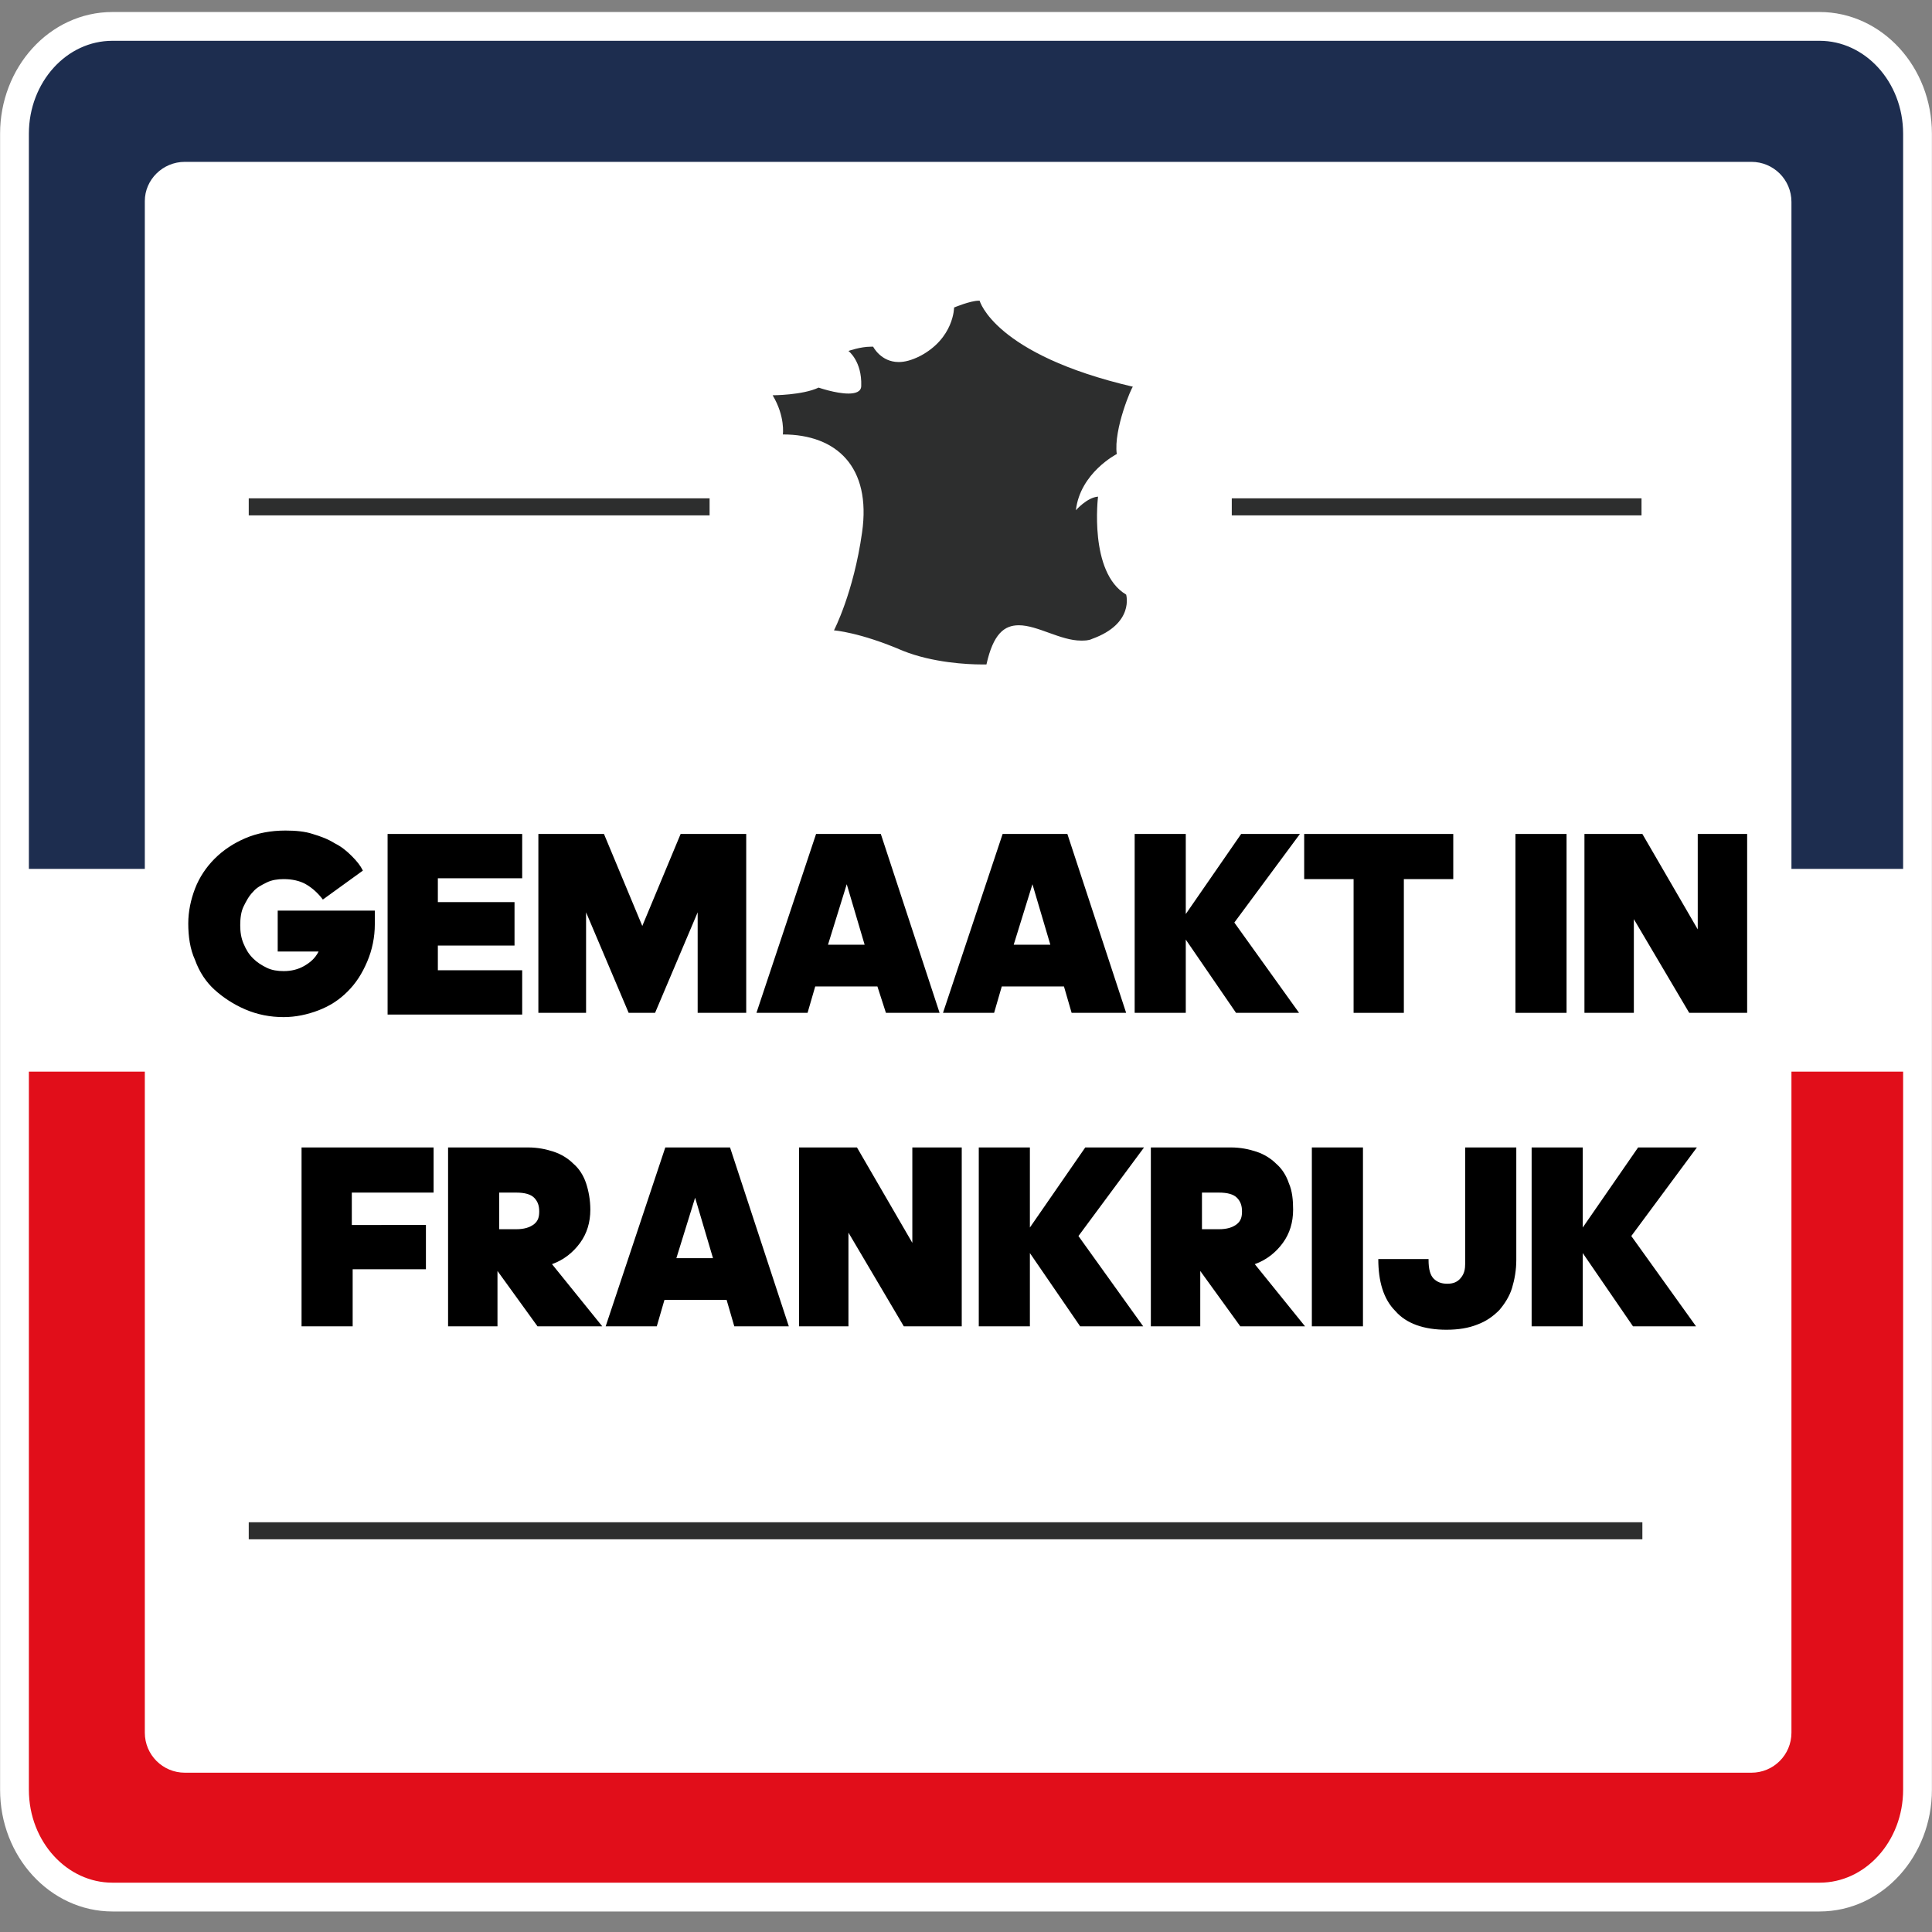
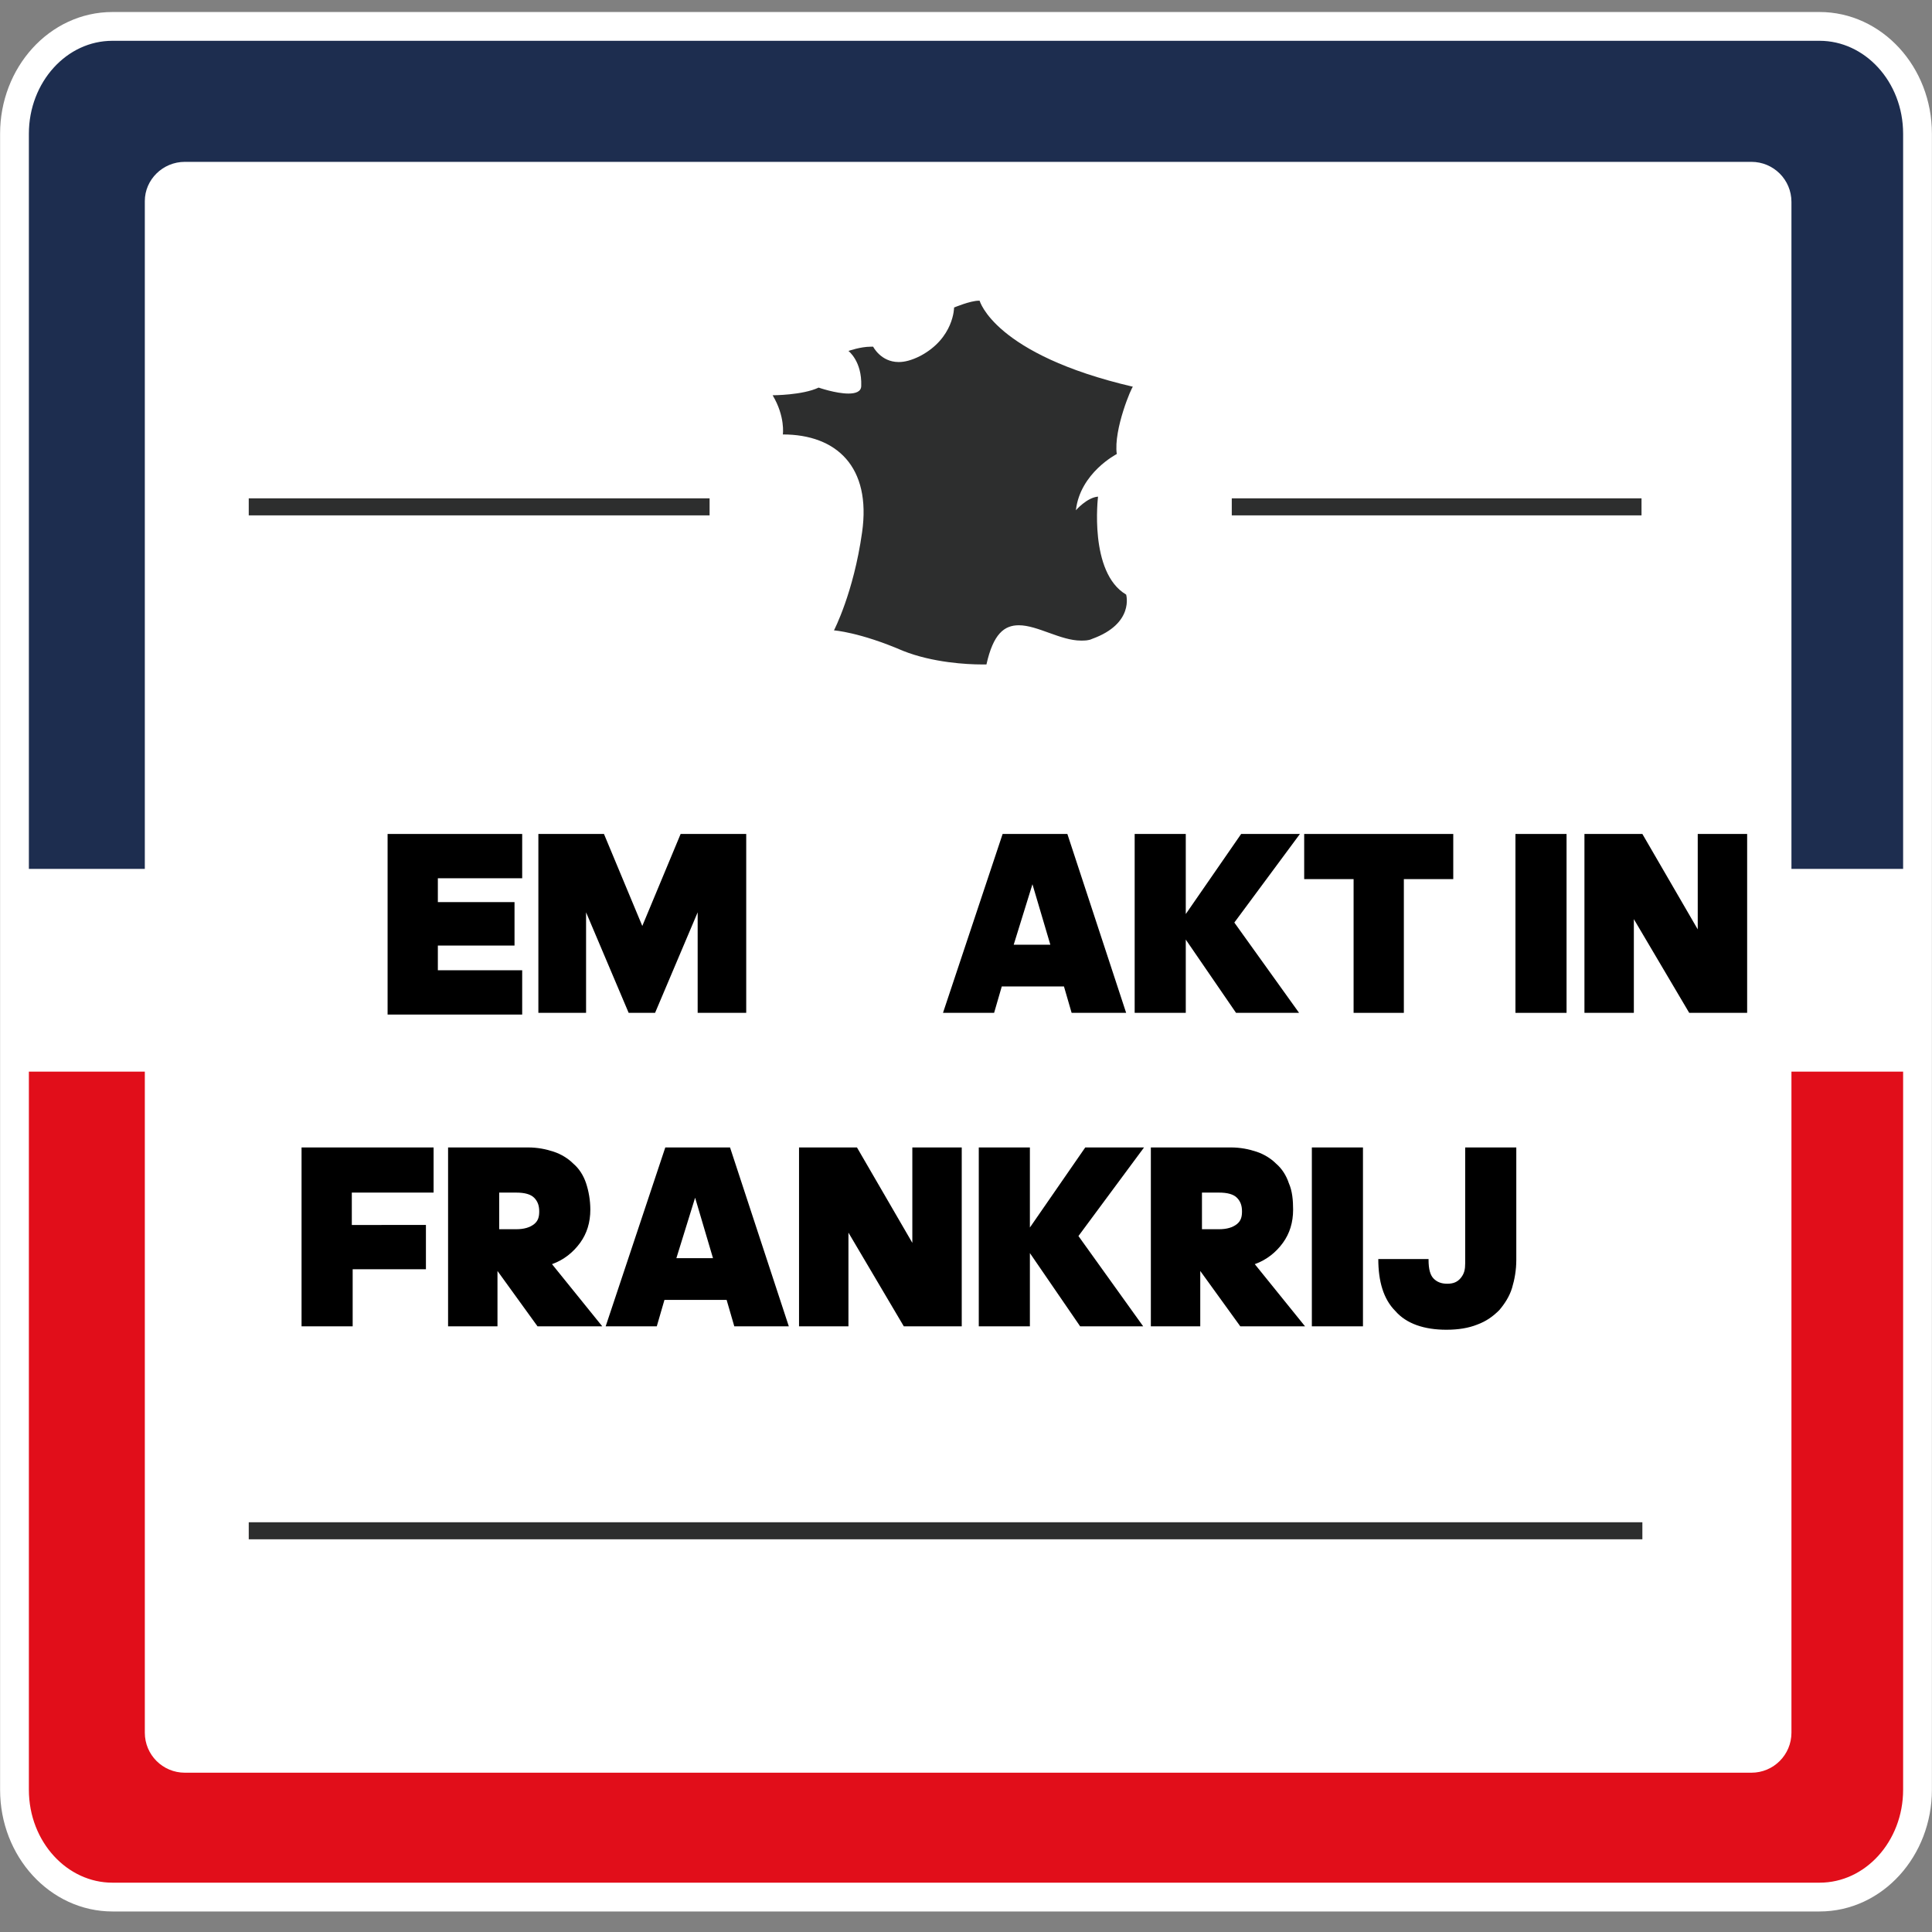
<svg xmlns="http://www.w3.org/2000/svg" version="1.1" id="Calque_1" x="0px" y="0px" viewBox="0 0 226.8 226.8" style="enable-background:new 0 0 226.8 226.8;" xml:space="preserve">
  <rect x="0" y="0" width="226.8" height="226.8" fill="#808080" stroke="none" />
  <style type="text/css">
	.st0{fill:#E10E1A;}
	.st1{fill:#1D2D4F;}
	.st2{fill:#FFFFFF;}
	.st3{fill:none;stroke:#FFFFFF;stroke-width:3.38;stroke-miterlimit:10;}
	.st4{fill:#2D2E2E;}
</style>
  <g id="Calque_1-2">
    <path class="st0" d="M13.2,222.7c-6.3,0-11.5-5.6-11.5-12.6V15.7c0-6.9,5.1-12.6,11.5-12.6h200.4c6.3,0,11.5,5.6,11.5,12.6v194.4   c0,6.9-5.1,12.6-11.5,12.6L13.2,222.7L13.2,222.7z" />
    <path class="st1" d="M13.2,123.3c-6.3,0-11.5-5-11.5-11.1V15.5c0-6.2,5.1-11.1,11.5-11.1h200.4c6.3,0,11.5,5,11.5,11.1v96.8   c0,6.2-5.1,11.1-11.5,11.1L13.2,123.3L13.2,123.3z" />
    <rect x="3" y="102" class="st2" width="221.8" height="23.8" />
    <path class="st3" d="M13.2,222.7c-6.3,0-11.5-5.6-11.5-12.6V15.7c0-6.9,5.1-12.6,11.5-12.6h200.4c6.3,0,11.5,5.6,11.5,12.6v194.4   c0,6.9-5.1,12.6-11.5,12.6L13.2,222.7L13.2,222.7z" />
    <path class="st2" d="M21.7,19h183.9c2.6,0,4.7,2.1,4.7,4.7v179.7c0,2.6-2.1,4.7-4.7,4.7H21.7c-2.6,0-4.7-2.1-4.7-4.7V23.6   C17,21.1,19.1,19,21.7,19z" />
    <rect x="29.2" y="58.5" class="st4" width="54.1" height="2" />
    <rect x="144.6" y="58.5" class="st4" width="48.1" height="2" />
    <rect x="29.2" y="178.7" class="st4" width="163.6" height="2" />
    <path class="st4" d="M131.1,53.3c0,0-4.3,2.2-4.8,6.6c0,0,1.3-1.5,2.6-1.6c0,0-1.1,8.9,3.3,11.5c0,0,1,3.4-4,5.2   c-0.4,0.2-0.9,0.2-1.3,0.2c-2.4,0-5.1-1.8-7.3-1.8c-1.7,0-3,1-3.8,4.6c0,0-0.2,0-0.6,0c-1.6,0-5.7-0.2-9.2-1.6   c-5.1-2.2-8.1-2.4-8.1-2.4s2.3-4.4,3.3-11.5c1.1-7.7-3-11.5-9.3-11.5c0,0,0.3-2.1-1.2-4.6c0,0,3.5,0,5.4-0.9c0,0,2,0.7,3.5,0.7   c0.8,0,1.5-0.2,1.5-0.9c0.1-2.9-1.5-4.1-1.5-4.1s1.4-0.5,2.6-0.5c0.1,0,0.2,0,0.3,0c0,0,0.9,1.8,3,1.8c0.7,0,1.5-0.2,2.5-0.7   c4-2.1,4-5.7,4-5.7s1.9-0.8,2.9-0.8c0,0,0.1,0,0.1,0c0,0,1.7,6.3,18,10.1C132.9,45.3,130.7,50.4,131.1,53.3L131.1,53.3z" />
    <g>
-       <path d="M43.1,112.9c-0.6,1.4-1.3,2.5-2.3,3.5s-2.1,1.7-3.4,2.2c-1.3,0.5-2.7,0.8-4.1,0.8c-1.6,0-3.1-0.3-4.5-0.9    s-2.6-1.4-3.6-2.3s-1.8-2.1-2.3-3.5c-0.6-1.3-0.8-2.8-0.8-4.3c0-1.4,0.3-2.8,0.8-4.1c0.5-1.3,1.3-2.5,2.3-3.5c1-1,2.2-1.8,3.6-2.4    c1.4-0.6,3-0.9,4.7-0.9c1.2,0,2.3,0.1,3.2,0.4c1,0.3,1.8,0.6,2.6,1.1c0.8,0.4,1.4,0.9,2,1.5s1,1.1,1.3,1.7l-4.7,3.4    c-0.6-0.8-1.3-1.4-2-1.8c-0.7-0.4-1.6-0.6-2.6-0.6c-0.7,0-1.4,0.1-2,0.4c-0.6,0.3-1.2,0.6-1.6,1.1c-0.5,0.5-0.8,1.1-1.1,1.7    s-0.4,1.4-0.4,2.2c0,0.8,0.1,1.5,0.4,2.2c0.3,0.7,0.6,1.2,1.1,1.7c0.5,0.5,1,0.8,1.6,1.1c0.6,0.3,1.3,0.4,2,0.4    c0.9,0,1.7-0.2,2.4-0.6c0.7-0.4,1.3-0.9,1.7-1.7h-4.8v-4.8H44v1.6C44,110,43.7,111.5,43.1,112.9z" />
      <path d="M45.5,97.9h15.8v5.2h-9.9v2.8h9v5.1h-9v2.9h9.9v5.2H45.5V97.9z" />
      <path d="M68.8,107.1v11.8h-5.6v-21h7.7l4.5,10.8l4.5-10.8h7.7v21h-5.7v-11.8l-5,11.8h-3.1L68.8,107.1z" />
-       <path d="M103,115.8h-7.3l-0.9,3.1h-6l7-21h7.6l6.9,21H104L103,115.8z M99.4,103.8l-2.2,7.1h4.3L99.4,103.8z" />
      <path d="M124.9,115.8h-7.3l-0.9,3.1h-6l7-21h7.6l6.9,21h-6.4L124.9,115.8z M121.2,103.8l-2.2,7.1h4.3L121.2,103.8z" />
      <path d="M145.7,97.9h6.9l-7.7,10.4l7.6,10.6h-7.4l-5.9-8.6v8.6h-6v-21h6v9.4L145.7,97.9z" />
      <path d="M158.9,118.9v-15.7h-5.8v-5.3h17.5v5.3h-5.8v15.7H158.9z" />
      <path d="M177.9,118.9v-21h6v21H177.9z" />
-       <path d="M191.8,107.9v11H186v-21h6.8l6.5,11.2V97.9h5.8v21h-6.8L191.8,107.9z" />
+       <path d="M191.8,107.9v11H186v-21h6.8l6.5,11.2V97.9h5.8v21h-6.8z" />
      <path d="M41.4,149v6.7h-6v-21h15.5v5.3h-9.6v3.8H50v5.2H41.4z" />
      <path d="M58.6,155.7h-6v-21H62c1.1,0,2.1,0.2,3,0.5c0.9,0.3,1.7,0.8,2.3,1.4c0.7,0.6,1.2,1.4,1.5,2.3s0.5,2,0.5,3.1    c0,1.5-0.4,2.8-1.2,3.9c-0.8,1.1-1.9,2-3.3,2.5l5.9,7.3h-7.6l-4.7-6.5V155.7z M58.6,140v4.3h2c0.9,0,1.6-0.2,2.1-0.6    s0.6-0.9,0.6-1.5c0-0.7-0.2-1.2-0.6-1.6c-0.4-0.4-1.1-0.6-2.1-0.6H58.6z" />
      <path d="M85.3,152.6H78l-0.9,3.1h-6l7-21h7.6l6.9,21h-6.4L85.3,152.6z M81.6,140.6l-2.2,7.1h4.3L81.6,140.6z" />
      <path d="M99.6,144.7v11h-5.8v-21h6.8l6.5,11.2v-11.2h5.8v21h-6.8L99.6,144.7z" />
      <path d="M127.4,134.7h6.9l-7.7,10.4l7.6,10.6h-7.4l-5.9-8.6v8.6h-6v-21h6v9.4L127.4,134.7z" />
      <path d="M141.1,155.7h-6v-21h9.4c1.1,0,2.1,0.2,3,0.5c0.9,0.3,1.7,0.8,2.3,1.4c0.7,0.6,1.2,1.4,1.5,2.3c0.4,0.9,0.5,2,0.5,3.1    c0,1.5-0.4,2.8-1.2,3.9c-0.8,1.1-1.9,2-3.3,2.5l5.9,7.3h-7.6l-4.7-6.5V155.7z M141.1,140v4.3h2c0.9,0,1.6-0.2,2.1-0.6    s0.6-0.9,0.6-1.5c0-0.7-0.2-1.2-0.6-1.6s-1.1-0.6-2.1-0.6H141.1z" />
      <path d="M154,155.7v-21h6v21H154z" />
      <path d="M167.7,147.9c0,1.1,0.2,1.8,0.6,2.2s0.9,0.6,1.6,0.6c0.7,0,1.2-0.2,1.6-0.7s0.5-1,0.5-1.7v-13.6h6v13.2    c0,1.2-0.2,2.3-0.5,3.3c-0.3,1-0.9,1.9-1.5,2.6c-0.7,0.7-1.5,1.3-2.6,1.7c-1,0.4-2.2,0.6-3.6,0.6c-2.6,0-4.7-0.7-6-2.2    c-1.4-1.4-2-3.5-2-6.1H167.7z" />
-       <path d="M192.3,134.7h6.9l-7.7,10.4l7.6,10.6h-7.4l-5.9-8.6v8.6h-6v-21h6v9.4L192.3,134.7z" />
    </g>
  </g>
</svg>